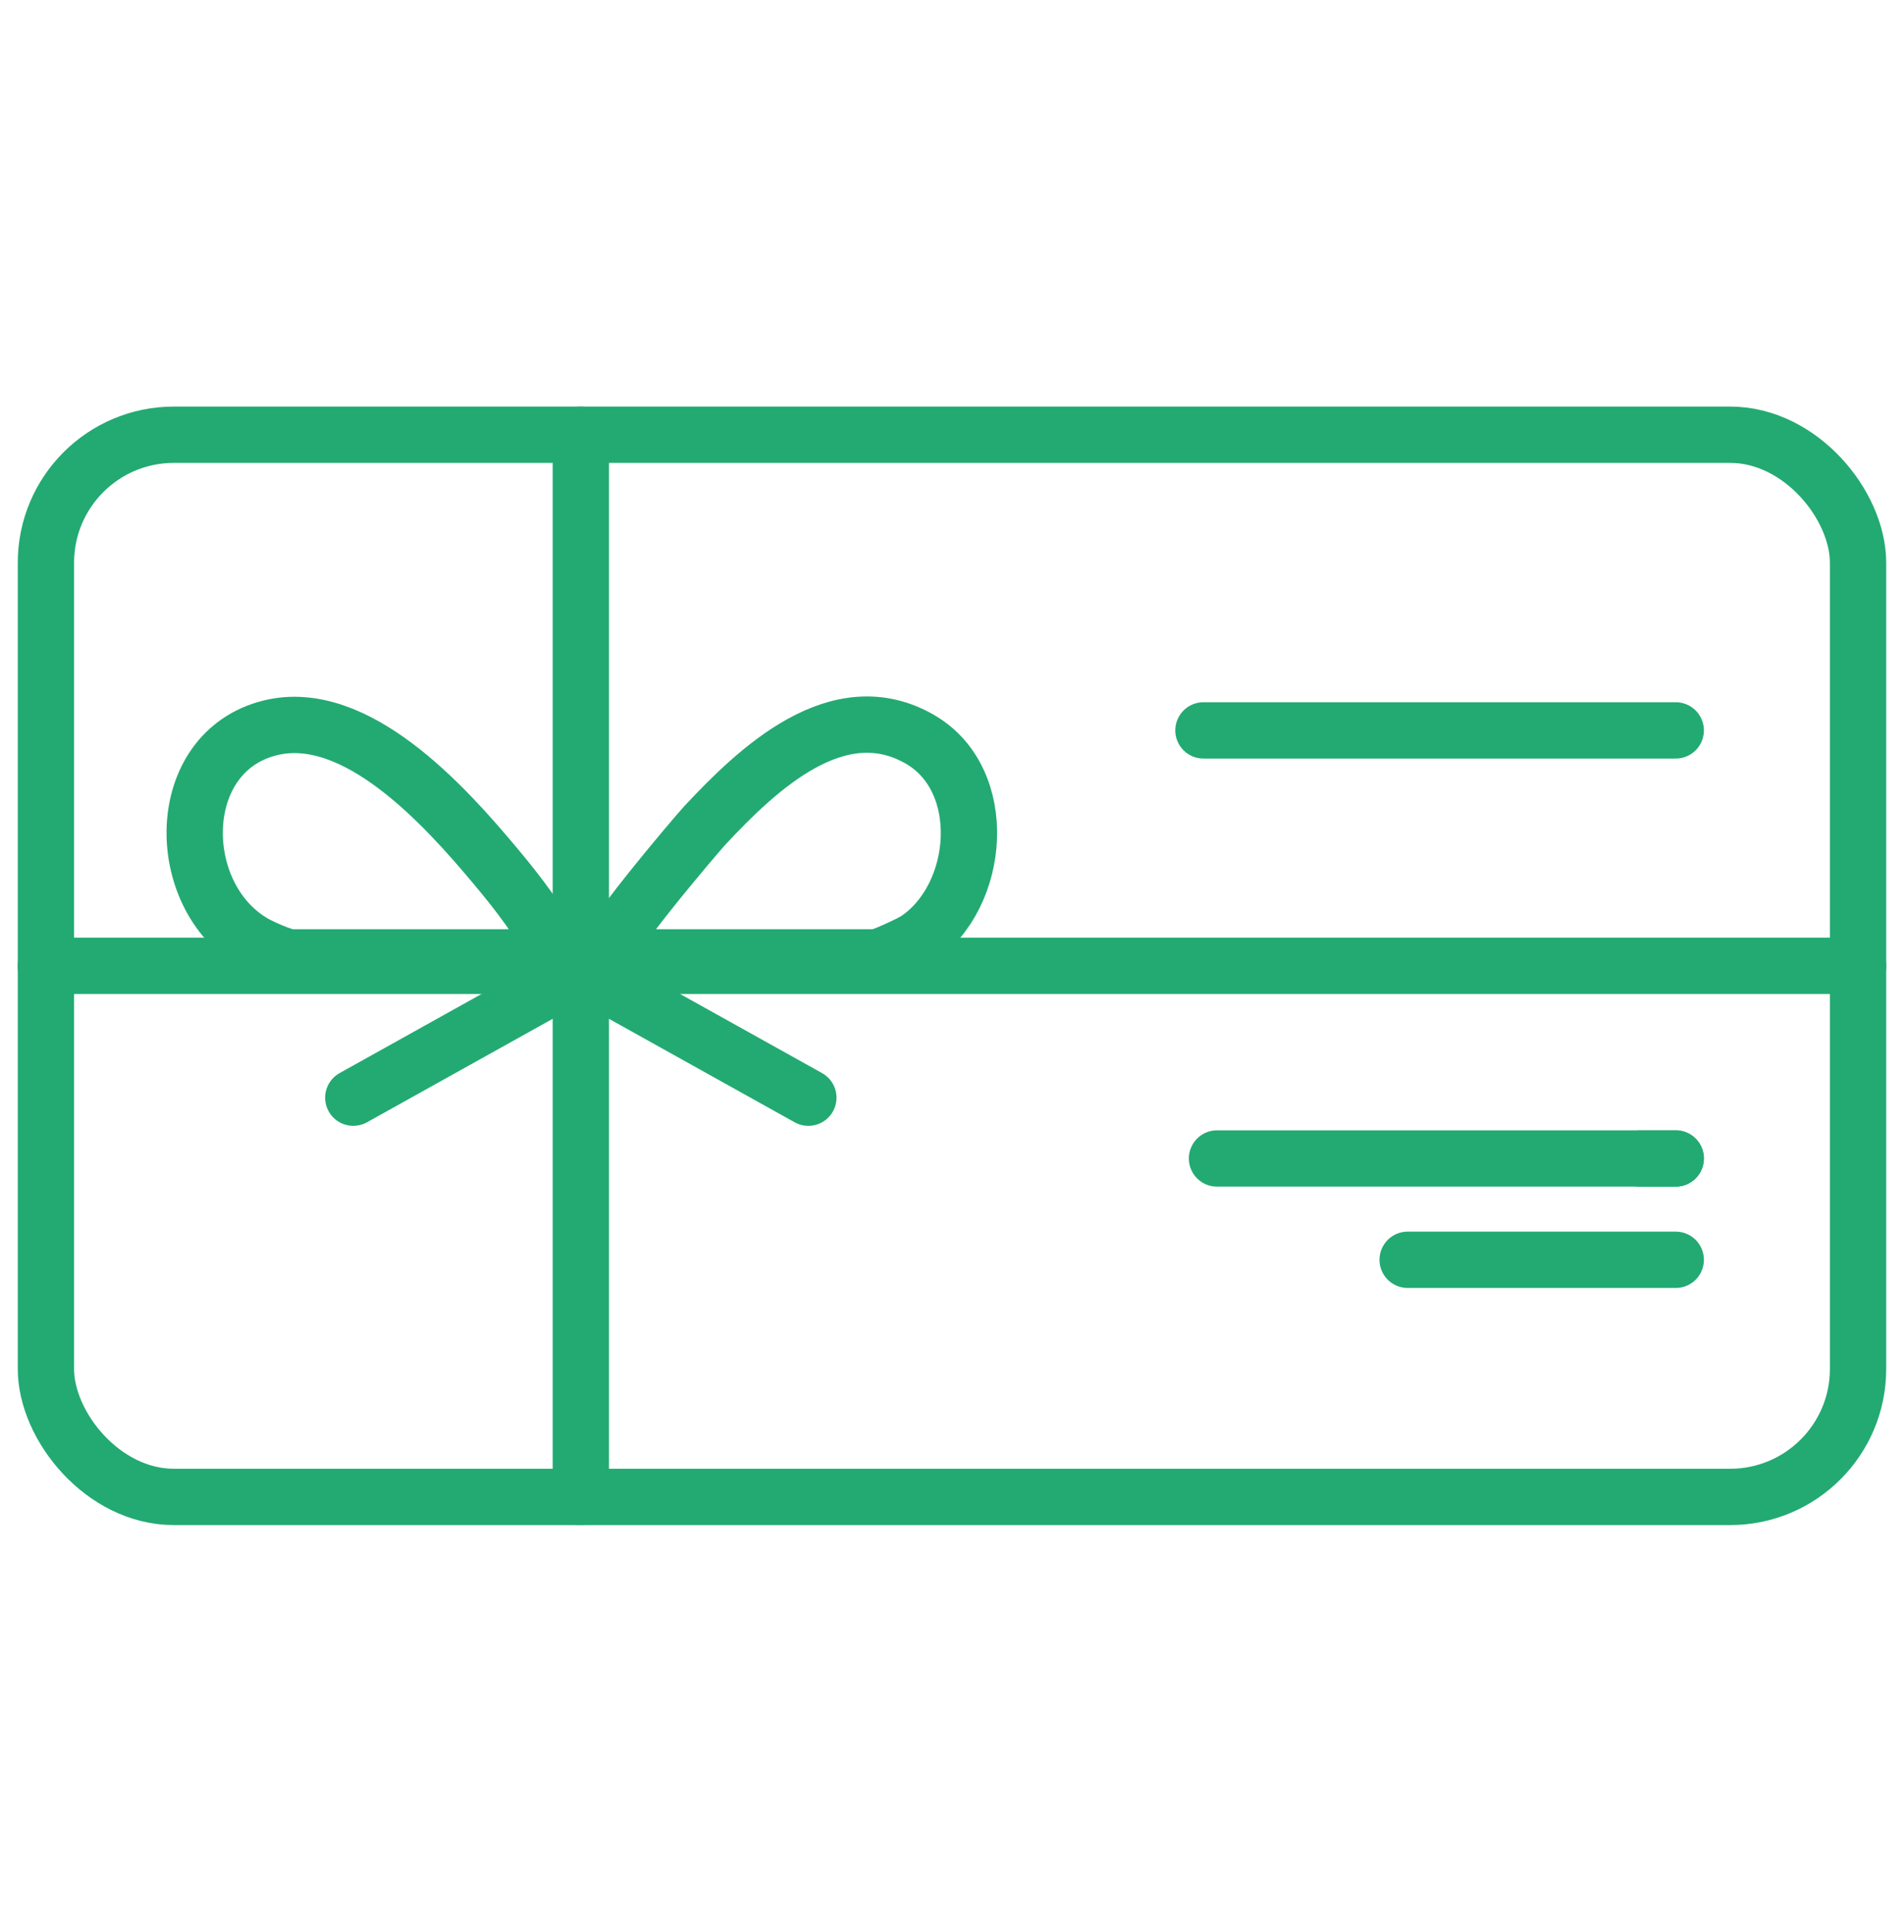
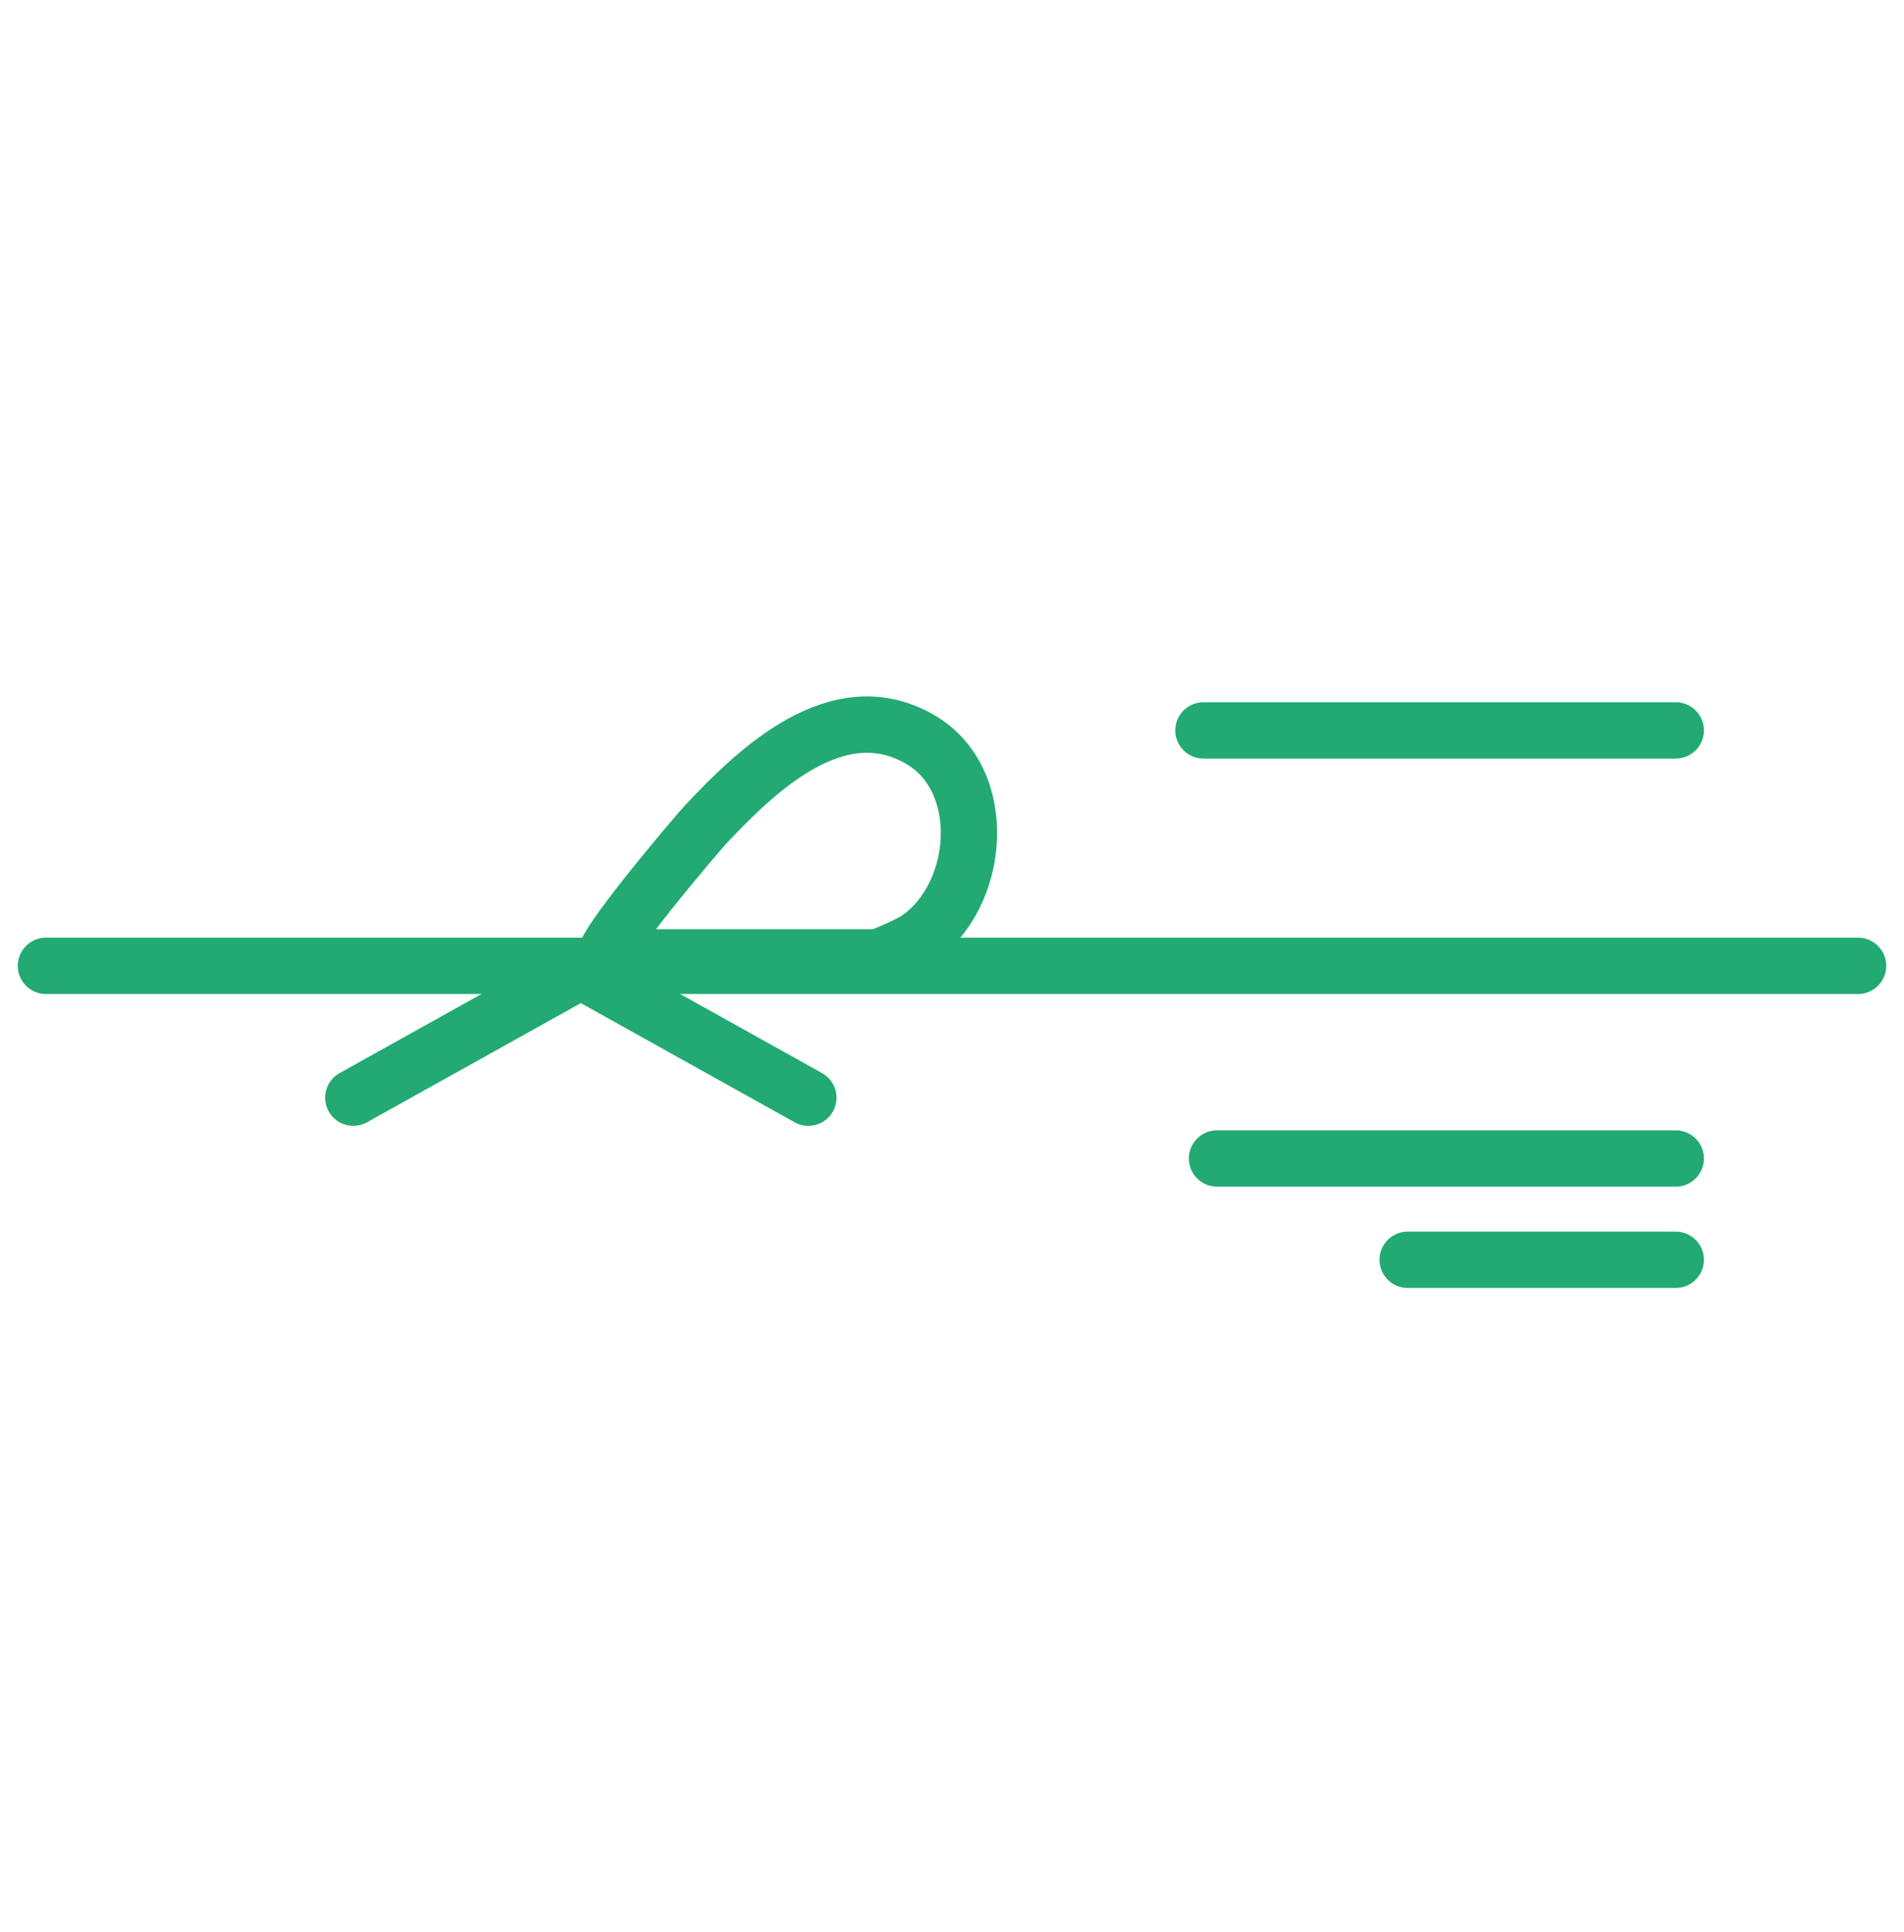
<svg xmlns="http://www.w3.org/2000/svg" id="Vrstva_1" data-name="Vrstva 1" viewBox="0 0 71.02 72.03">
  <defs>
    <style>
      .cls-1 {
        fill: none;
        stroke: #22aa72;
        stroke-linecap: round;
        stroke-linejoin: round;
        stroke-width: 2.1px;
      }
    </style>
  </defs>
  <g>
    <line class="cls-1" x1="45.395" y1="43.199" x2="62.506" y2="43.199" />
-     <line class="cls-1" x1="61.173" y1="43.199" x2="62.506" y2="43.199" />
    <line class="cls-1" x1="52.506" y1="46.977" x2="62.506" y2="46.977" />
    <line class="cls-1" x1="44.889" y1="27.236" x2="62.506" y2="27.236" />
  </g>
  <g>
    <line class="cls-1" x1="21.665" y1="36.204" x2="30.152" y2="40.932" />
    <line class="cls-1" x1="21.665" y1="36.204" x2="13.178" y2="40.932" />
-     <rect class="cls-1" x="1.713" y="16.211" width="67.593" height="39.608" rx="4.771" ry="4.771" />
    <line class="cls-1" x1="1.713" y1="36.015" x2="69.307" y2="36.015" />
-     <line class="cls-1" x1="21.665" y1="16.211" x2="21.665" y2="55.819" />
-     <path class="cls-1" d="M20.792,35.7c-.563-1.244-1.464-2.392-2.34-3.437-1.855-2.214-5.171-5.905-8.363-5.124-3.662.896-3.651,6.256-.632,8.017.273.159,1.121.544,1.403.544h9.933Z" />
    <path class="cls-1" d="M22.606,35.7h10.062c.205,0,1.312-.519,1.537-.671,2.384-1.613,2.737-5.948.105-7.463-3.05-1.757-6.054,1.111-8.006,3.198-.327.35-4.021,4.699-3.699,4.936Z" />
  </g>
</svg>